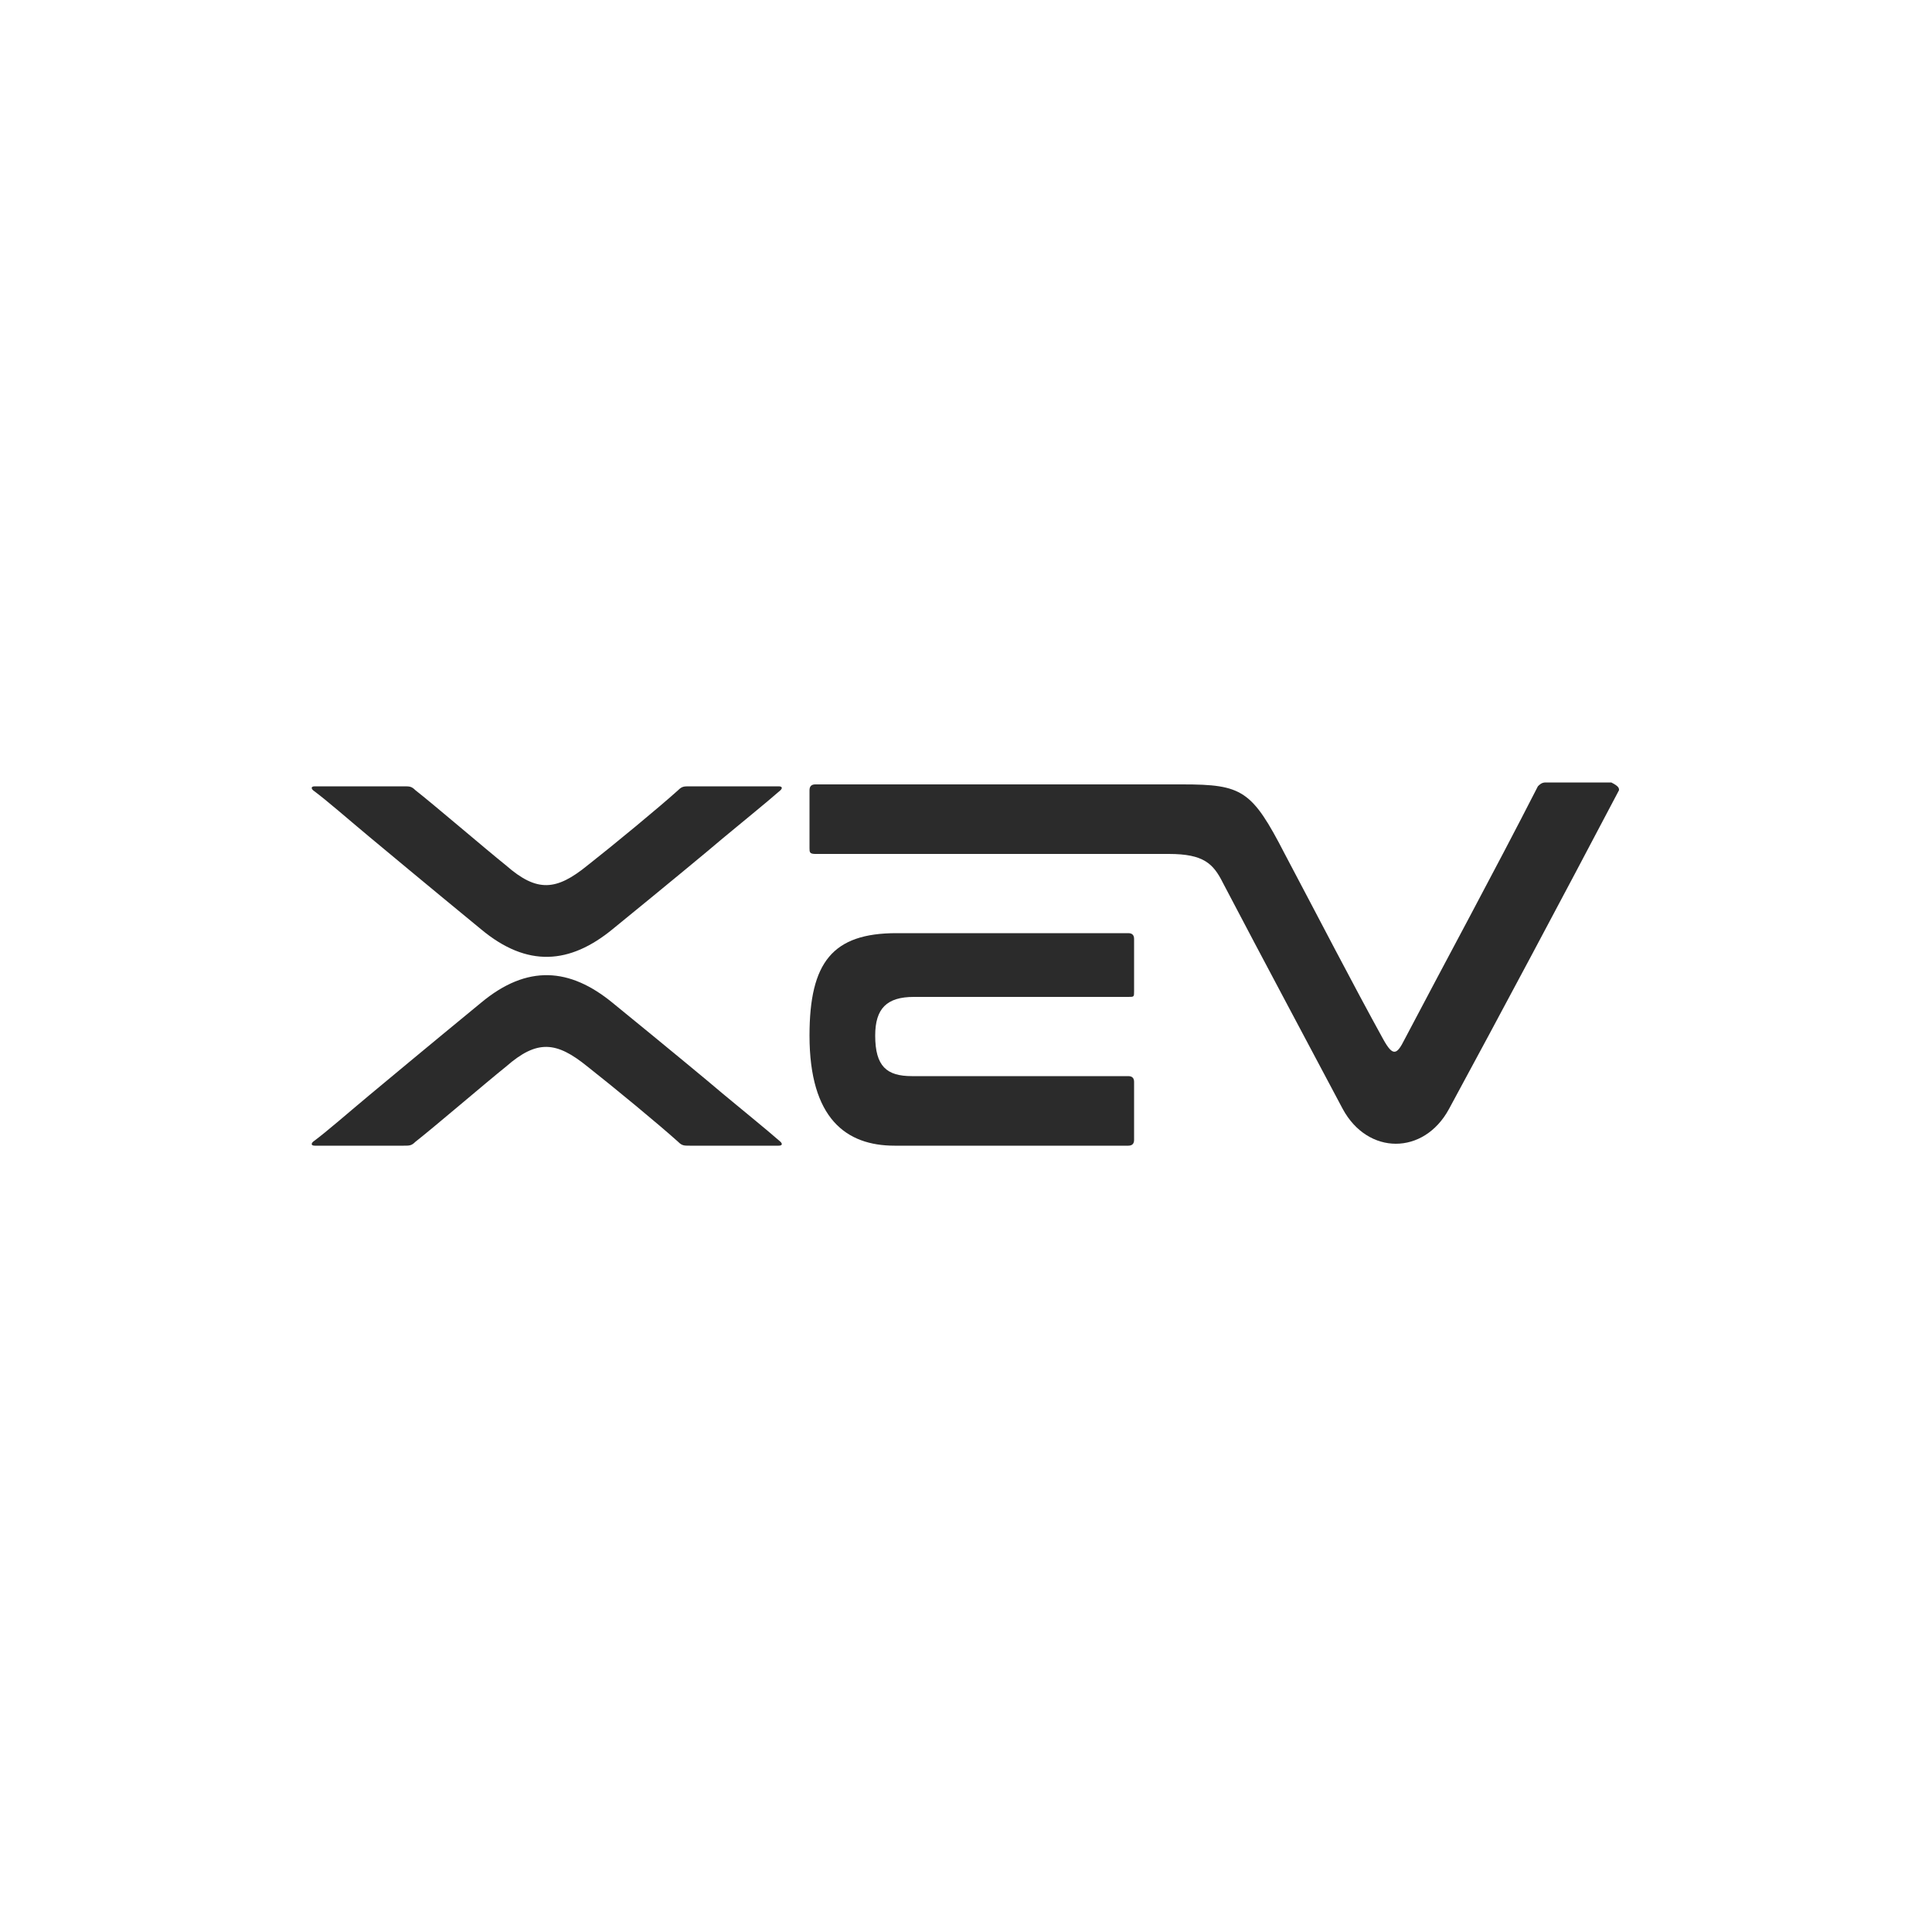
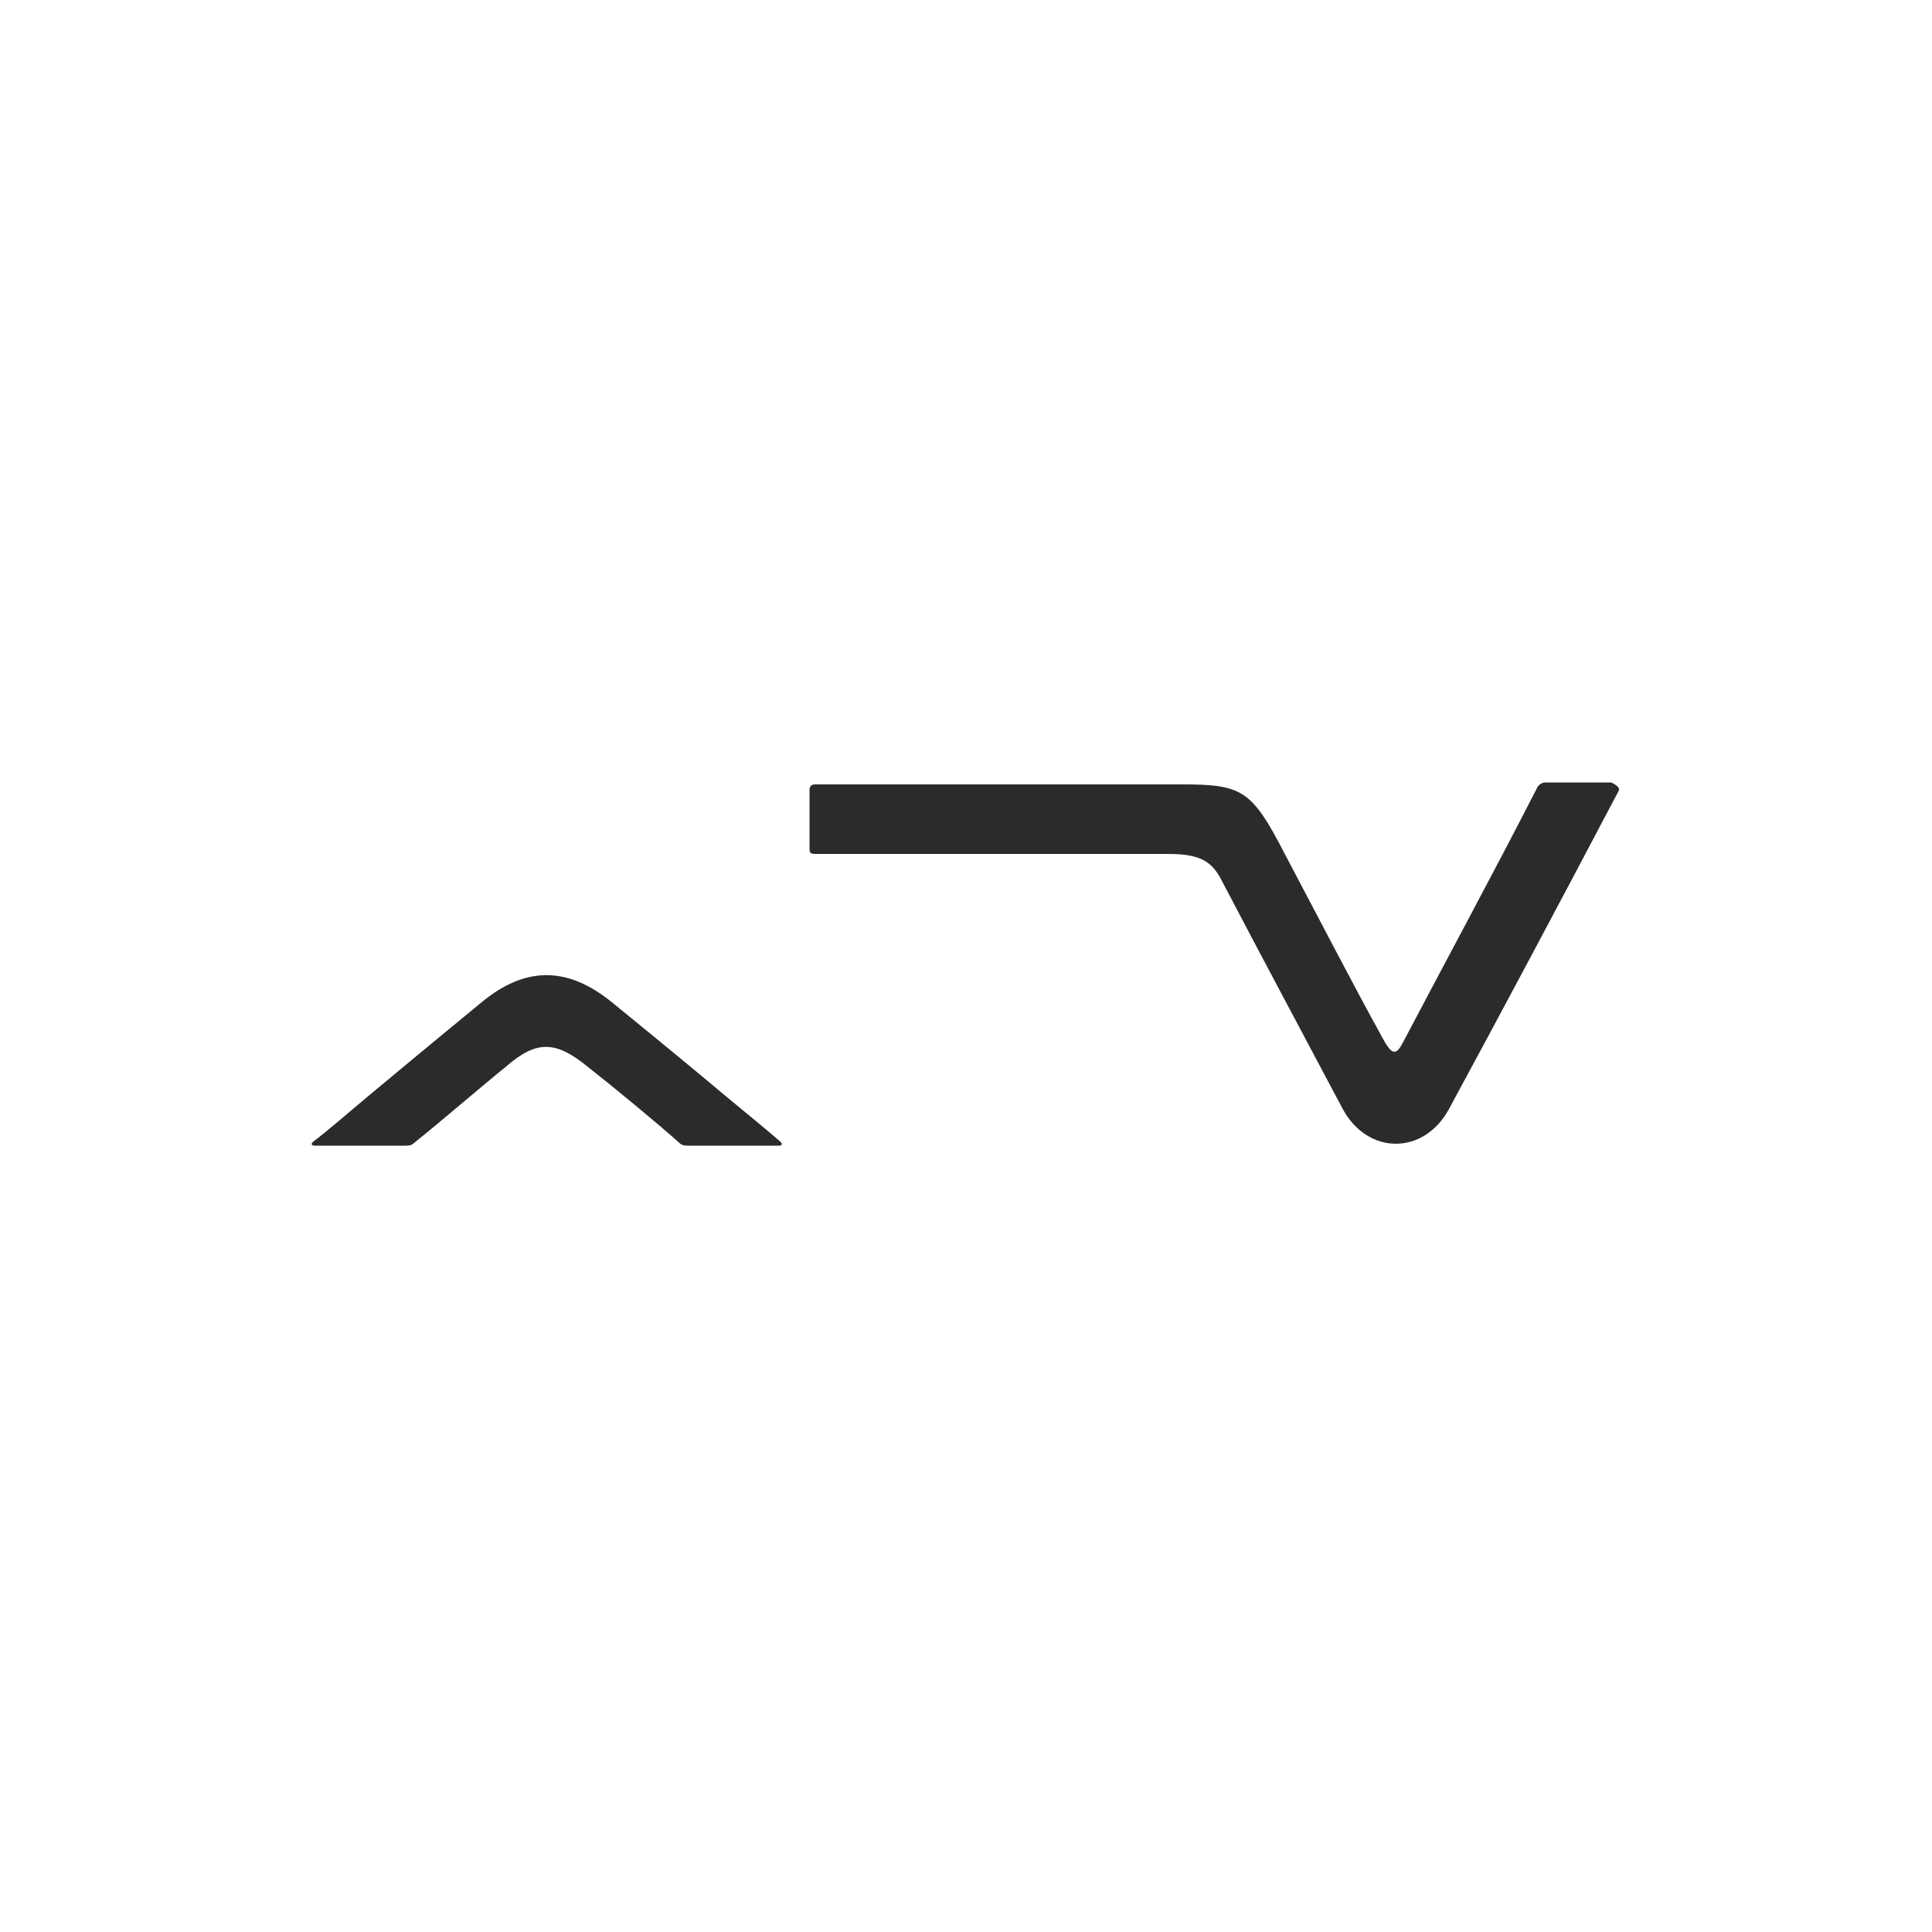
<svg xmlns="http://www.w3.org/2000/svg" version="1.1" id="Logo_Silence_Marchio_Contatti" x="0px" y="0px" viewBox="0 0 100 100" style="enable-background:new 0 0 100 100;" xml:space="preserve">
  <style type="text/css">
	.st0{fill:none;}
	.st1{fill:#2B2B2B;}
</style>
-   <rect id="Rettangolo_1" class="st0" width="100" height="100" />
  <g>
    <g>
-       <path class="st1" d="M47.3,51.6c4.2,0,8.1,0,11.1,0c0.3,0,0.3,0,0.3-0.3c0-0.9,0-1.8,0-2.7c0-0.2-0.1-0.3-0.3-0.3    c-3.1,0-7.3,0-12,0c-3.3,0-4.5,1.5-4.5,5.3c0,4.3,1.9,5.7,4.4,5.7c4.6,0,8.9,0,12.1,0c0.2,0,0.3-0.1,0.3-0.3c0-0.8,0-1.8,0-3    c0-0.2-0.1-0.3-0.3-0.3c-3,0-7,0-11.2,0c-1.3,0-1.9-0.5-1.9-2.1C45.3,52.2,45.9,51.6,47.3,51.6z" />
      <path class="st1" d="M83.8,40.9c-3,5.7-6.2,11.7-8.8,16.5c-1.3,2.4-4.2,2.4-5.5,0c-1.8-3.4-4-7.5-6.2-11.7c-0.5-1-1-1.5-2.8-1.5    c-7.7,0-14.8,0-18.3,0c-0.3,0-0.3-0.1-0.3-0.3c0-1,0-2,0-3c0-0.2,0.1-0.3,0.3-0.3c3.6,0,11,0,19,0c3.1,0,3.6,0.3,5.3,3.6    c1.8,3.4,3.5,6.7,5.1,9.6c0.5,0.9,0.7,0.8,1.1,0c2.1-4,4.6-8.6,6.9-13.1c0.1-0.1,0.2-0.2,0.4-0.2c1.2,0,2.4,0,3.4,0    C83.8,40.7,83.8,40.8,83.8,40.9z" />
-       <path class="st1" d="M21.5,40.9c0.9,0.7,3.7,3.1,4.7,3.9c1.6,1.4,2.6,1.3,4.2,0c1.4-1.1,3.7-3,4.7-3.9c0.2-0.2,0.3-0.2,0.6-0.2    c1.6,0,3.1,0,4.6,0c0.2,0,0.2,0.1,0.1,0.2c-0.8,0.7-1.8,1.5-3,2.5c-0.7,0.6-3,2.5-5.7,4.7c-2.2,1.8-4.4,2-6.8,0    c-2.8-2.3-5.2-4.3-5.8-4.8c-1.2-1-2.1-1.8-2.9-2.4c-0.1-0.1-0.1-0.2,0.1-0.2c1.4,0,2.9,0,4.6,0C21.2,40.7,21.3,40.7,21.5,40.9z" />
      <path class="st1" d="M21.5,59.1c0.9-0.7,3.7-3.1,4.7-3.9c1.6-1.4,2.6-1.3,4.2,0c1.4,1.1,3.7,3,4.7,3.9c0.2,0.2,0.3,0.2,0.6,0.2    c1.6,0,3.1,0,4.6,0c0.2,0,0.2-0.1,0.1-0.2c-0.8-0.7-1.8-1.5-3-2.5c-0.7-0.6-3-2.5-5.7-4.7c-2.2-1.8-4.4-2-6.8,0    c-2.8,2.3-5.2,4.3-5.8,4.8c-1.2,1-2.1,1.8-2.9,2.4c-0.1,0.1-0.1,0.2,0.1,0.2c1.4,0,2.9,0,4.6,0C21.2,59.3,21.3,59.3,21.5,59.1z" />
    </g>
  </g>
</svg>